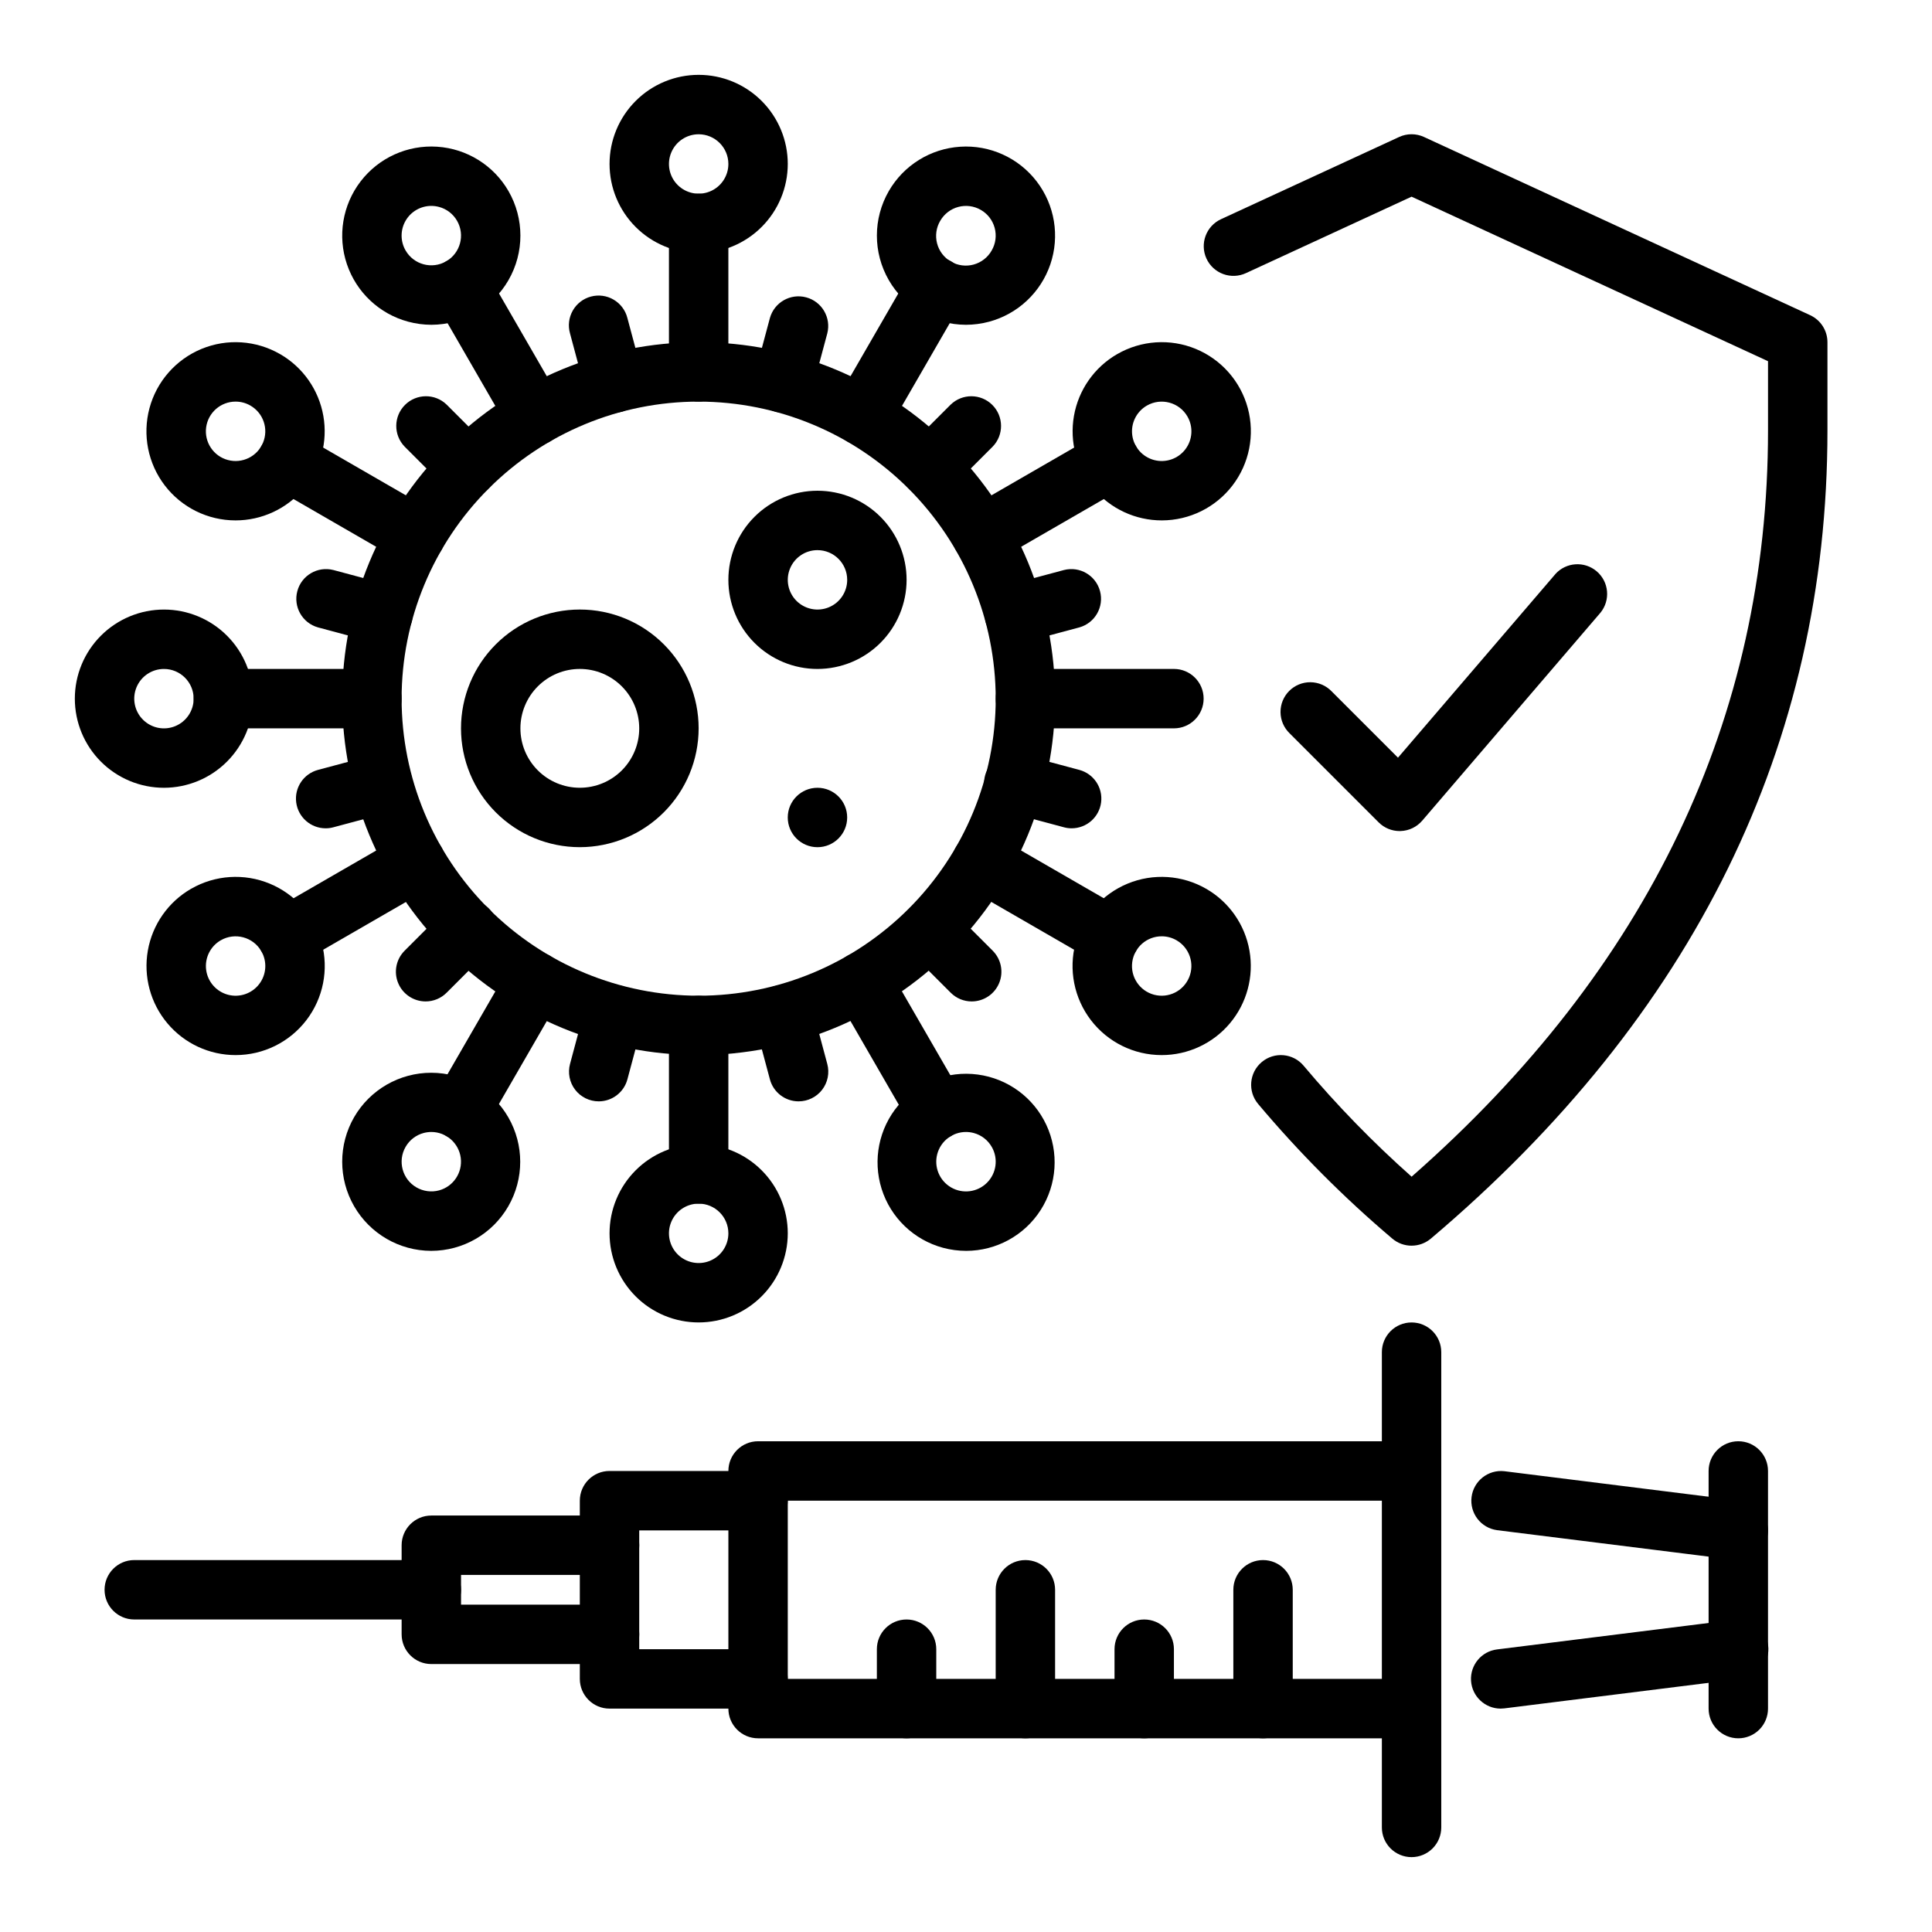
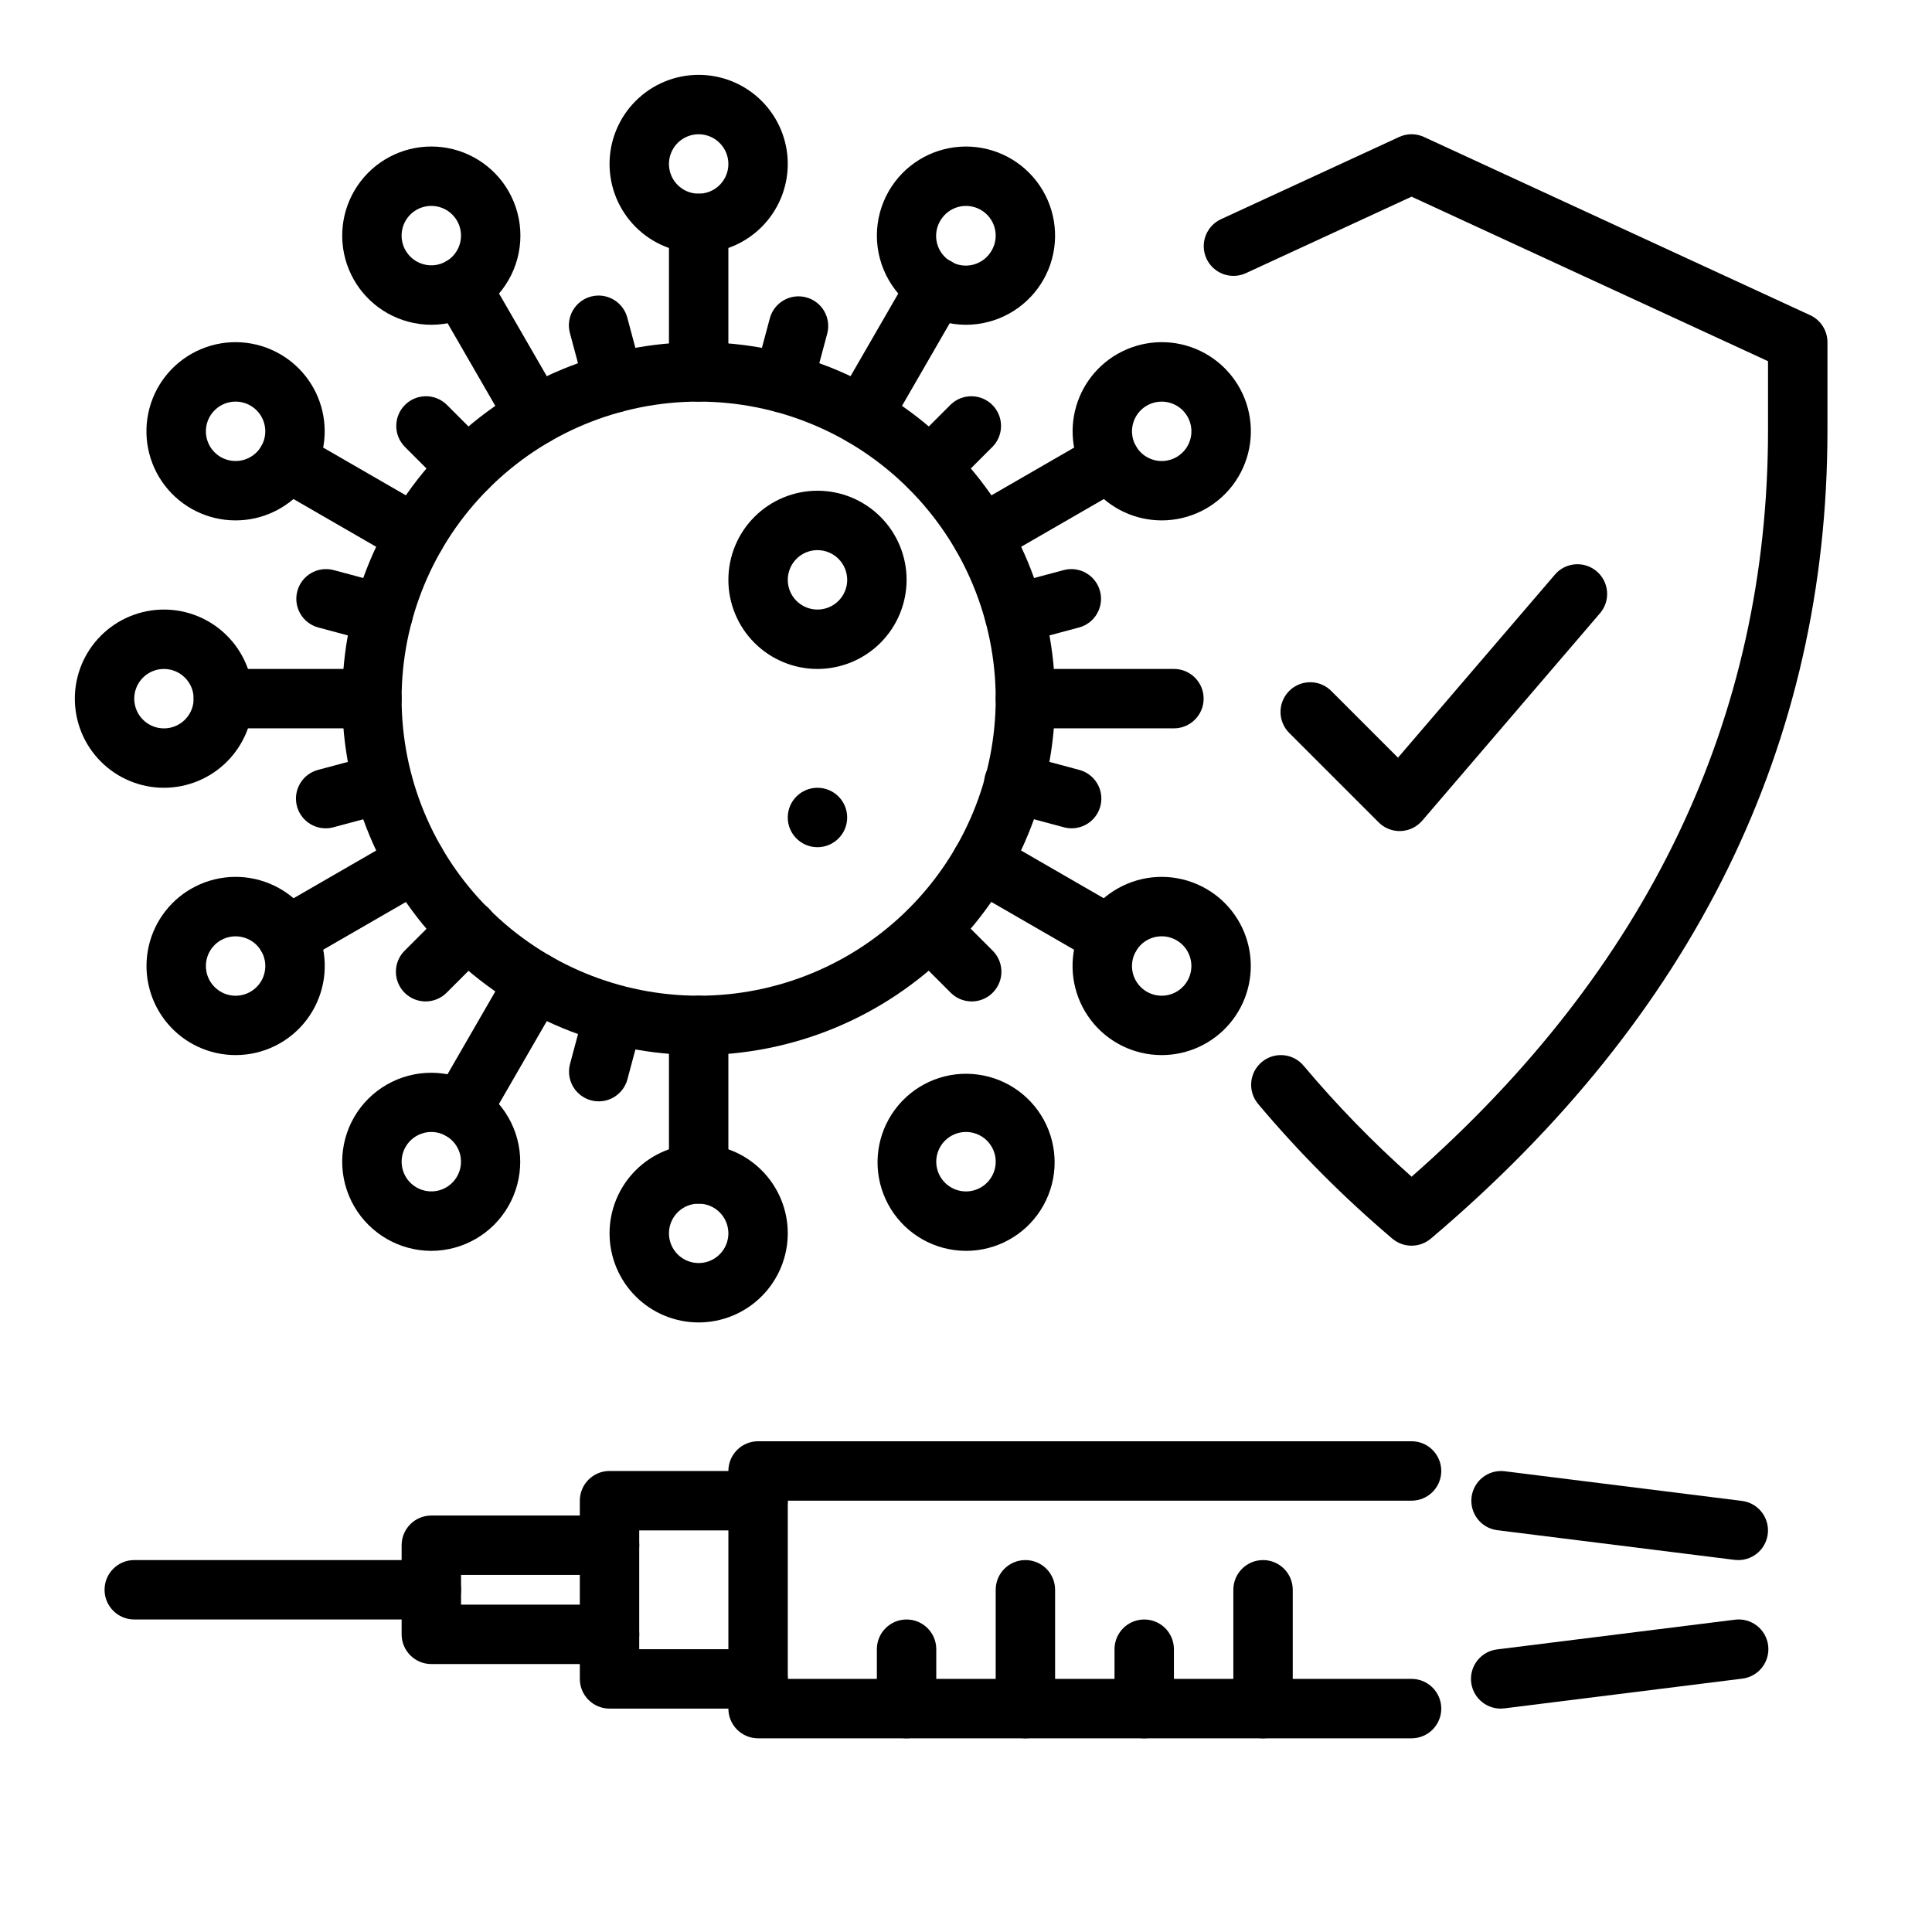
<svg xmlns="http://www.w3.org/2000/svg" fill="#000000" width="800px" height="800px" version="1.1" viewBox="144 144 512 512">
  <g>
-     <path d="m604.67 604.67c-4.348 0-7.871-3.523-7.871-7.871v-62.977c0-4.348 3.523-7.875 7.871-7.875s7.871 3.527 7.871 7.875v62.977c0 2.086-0.828 4.09-2.305 5.566-1.477 1.473-3.481 2.305-5.566 2.305z" />
    <path d="m518.08 604.67h-173.18c-4.348 0-7.871-3.523-7.871-7.871v-62.977c0-4.348 3.523-7.875 7.871-7.875h173.18c4.348 0 7.871 3.527 7.871 7.875 0 4.348-3.523 7.871-7.871 7.871h-165.31v47.23h165.31c4.348 0 7.871 3.527 7.871 7.875 0 4.348-3.523 7.871-7.871 7.871z" />
    <path d="m344.89 596.8h-39.359c-4.348 0-7.871-3.527-7.871-7.875v-47.23c0-4.348 3.523-7.871 7.871-7.871h39.359c4.348 0 7.871 3.523 7.871 7.871 0 4.348-3.523 7.871-7.871 7.871h-31.488v31.488h31.488c4.348 0 7.871 3.523 7.871 7.871 0 4.348-3.523 7.875-7.871 7.875z" />
    <path d="m305.54 584.99h-47.234c-4.348 0-7.871-3.527-7.871-7.875v-23.617 0.004c0-4.348 3.523-7.871 7.871-7.871h47.234c4.348 0 7.871 3.523 7.871 7.871s-3.523 7.871-7.871 7.871h-39.359v7.871h39.359c4.348 0 7.871 3.523 7.871 7.871 0 4.348-3.523 7.875-7.871 7.875z" />
    <path d="m258.3 573.18h-78.719c-4.348 0-7.871-3.523-7.871-7.871s3.523-7.875 7.871-7.875h78.719c4.348 0 7.875 3.527 7.875 7.875s-3.527 7.871-7.875 7.871z" />
-     <path d="m518.08 636.16c-4.348 0-7.871-3.523-7.871-7.871v-125.95c0-4.348 3.523-7.875 7.871-7.875s7.871 3.527 7.871 7.875v125.95c0 2.086-0.828 4.09-2.305 5.566-1.477 1.473-3.477 2.305-5.566 2.305z" />
    <path d="m604.68 557.44c-0.332 0-0.66-0.02-0.988-0.059l-62.977-7.871v-0.004c-4.269-0.586-7.269-4.496-6.734-8.773 0.535-4.273 4.406-7.324 8.688-6.848l62.977 7.871v0.004c4.121 0.516 7.129 4.148 6.875 8.293-0.254 4.144-3.688 7.379-7.84 7.387z" />
    <path d="m541.68 596.8c-4.152-0.012-7.586-3.246-7.84-7.391-0.258-4.144 2.754-7.777 6.875-8.293l62.977-7.871c2.086-0.289 4.199 0.27 5.867 1.551 1.672 1.281 2.758 3.18 3.019 5.269s-0.324 4.195-1.629 5.848c-1.301 1.656-3.215 2.719-5.305 2.953l-62.977 7.871c-0.328 0.039-0.66 0.059-0.988 0.062z" />
    <path d="m384.25 604.67c-4.348 0-7.871-3.523-7.871-7.871v-15.746c0-4.348 3.523-7.871 7.871-7.871s7.871 3.523 7.871 7.871v15.746c0 2.086-0.828 4.09-2.305 5.566-1.477 1.473-3.477 2.305-5.566 2.305z" />
    <path d="m415.74 604.67c-4.348 0-7.871-3.523-7.871-7.871v-31.488c0-4.348 3.523-7.875 7.871-7.875 4.348 0 7.871 3.527 7.871 7.875v31.488c0 2.086-0.828 4.09-2.305 5.566-1.477 1.473-3.477 2.305-5.566 2.305z" />
    <path d="m447.23 604.67c-4.348 0-7.871-3.523-7.871-7.871v-15.746c0-4.348 3.523-7.871 7.871-7.871 4.348 0 7.871 3.523 7.871 7.871v15.746c0 2.086-0.828 4.09-2.305 5.566-1.477 1.473-3.477 2.305-5.566 2.305z" />
    <path d="m478.72 604.67c-4.348 0-7.871-3.523-7.871-7.871v-31.488c0-4.348 3.523-7.875 7.871-7.875s7.871 3.527 7.871 7.875v31.488c0 2.086-0.828 4.09-2.305 5.566-1.477 1.473-3.481 2.305-5.566 2.305z" />
    <path d="m329.15 423.61c-25.051 0-49.078-9.949-66.793-27.668-17.719-17.715-27.668-41.742-27.668-66.797 0-25.051 9.949-49.078 27.668-66.793 17.715-17.719 41.742-27.668 66.793-27.668 25.055 0 49.082 9.949 66.797 27.668 17.719 17.715 27.668 41.742 27.668 66.793-0.027 25.047-9.988 49.059-27.699 66.766-17.707 17.711-41.719 27.672-66.766 27.699zm0-173.18c-20.875 0-40.898 8.293-55.66 23.059-14.766 14.762-23.059 34.785-23.059 55.66 0 20.879 8.293 40.902 23.059 55.664 14.762 14.766 34.785 23.059 55.66 23.059 20.879 0 40.902-8.293 55.664-23.059 14.766-14.762 23.059-34.785 23.059-55.664-0.023-20.867-8.324-40.879-23.082-55.637-14.758-14.758-34.77-23.059-55.641-23.082z" />
    <path d="m329.15 250.43c-4.348 0-7.871-3.523-7.871-7.871v-39.359c0-4.348 3.523-7.875 7.871-7.875 4.348 0 7.875 3.527 7.875 7.875v39.359c0 2.086-0.832 4.09-2.309 5.566-1.473 1.477-3.477 2.305-5.566 2.305z" />
    <path d="m329.15 211.07c-6.262 0-12.27-2.488-16.695-6.918-4.43-4.43-6.918-10.434-6.918-16.699 0-6.262 2.488-12.27 6.918-16.699 4.426-4.43 10.434-6.918 16.695-6.918 6.266 0 12.273 2.488 16.699 6.918 4.43 4.43 6.918 10.438 6.918 16.699-0.008 6.262-2.496 12.266-6.926 16.691-4.426 4.43-10.43 6.918-16.691 6.926zm0-31.488c-3.184 0-6.051 1.918-7.269 4.859s-0.547 6.328 1.703 8.578c2.254 2.254 5.641 2.926 8.582 1.707 2.941-1.219 4.859-4.09 4.859-7.273-0.004-4.344-3.527-7.867-7.875-7.871z" />
    <path d="m329.15 462.98c-4.348 0-7.871-3.527-7.871-7.875v-39.359c0-4.348 3.523-7.871 7.871-7.871 4.348 0 7.875 3.523 7.875 7.871v39.359c0 2.09-0.832 4.09-2.309 5.566-1.473 1.477-3.477 2.309-5.566 2.309z" />
    <path d="m329.15 494.46c-6.262 0-12.27-2.484-16.695-6.914-4.43-4.43-6.918-10.438-6.918-16.699 0-6.266 2.488-12.27 6.918-16.699 4.426-4.43 10.434-6.918 16.695-6.918 6.266 0 12.273 2.488 16.699 6.918 4.43 4.43 6.918 10.434 6.918 16.699-0.008 6.262-2.496 12.262-6.926 16.691-4.426 4.426-10.43 6.918-16.691 6.922zm0-31.488v0.004c-3.184 0-6.051 1.918-7.269 4.859-1.219 2.941-0.547 6.324 1.703 8.578 2.254 2.25 5.641 2.926 8.582 1.707 2.941-1.219 4.859-4.09 4.859-7.273-0.004-4.348-3.527-7.867-7.875-7.871z" />
    <path d="m285.86 262.03c-2.816 0.004-5.422-1.496-6.828-3.938l-19.68-34.086c-2.176-3.766-0.883-8.582 2.883-10.754 3.766-2.176 8.582-0.883 10.754 2.883l19.68 34.086c1.406 2.434 1.406 5.434 0.004 7.867-1.406 2.438-4.004 3.938-6.812 3.941z" />
    <path d="m258.34 230.07c-2.074 0-4.144-0.277-6.148-0.816-7.621-2.039-13.715-7.75-16.25-15.219-2.535-7.465-1.176-15.707 3.625-21.965 4.797-6.258 12.406-9.707 20.277-9.191 7.867 0.512 14.961 4.922 18.906 11.75 4.215 7.305 4.215 16.297 0.008 23.605-4.207 7.305-11.988 11.816-20.422 11.836zm-0.051-31.504c-2.809 0.004-5.406 1.504-6.809 3.941-1.402 2.434-1.402 5.434 0.004 7.867 2.172 3.766 6.988 5.055 10.754 2.883 3.766-2.176 5.055-6.988 2.883-10.754-1.043-1.812-2.762-3.133-4.781-3.668-0.668-0.176-1.359-0.27-2.051-0.27z" />
-     <path d="m392.13 446.1c-2.816 0.004-5.418-1.496-6.824-3.938l-19.68-34.086c-2.176-3.766-0.883-8.582 2.883-10.754 3.766-2.176 8.578-0.883 10.754 2.883l19.68 34.086c1.406 2.434 1.406 5.434 0 7.867-1.402 2.438-4 3.938-6.812 3.941z" />
    <path d="m400.04 475.49c-2.074 0-4.144-0.277-6.148-0.816-7.734-2.094-13.867-7.988-16.262-15.637-2.394-7.648-0.723-15.988 4.438-22.121 5.16-6.133 13.09-9.207 21.035-8.152 7.945 1.051 14.801 6.086 18.188 13.348 3.387 7.266 2.828 15.754-1.477 22.516-4.301 6.758-11.758 10.855-19.773 10.863zm-0.051-31.504h0.004c-3.566 0.004-6.684 2.398-7.606 5.84-0.922 3.445 0.582 7.078 3.672 8.859 3.086 1.781 6.984 1.27 9.504-1.25 2.523-2.519 3.039-6.418 1.258-9.504h-0.004c-1.039-1.816-2.758-3.137-4.777-3.676-0.668-0.176-1.355-0.27-2.047-0.27z" />
    <path d="m372.44 262.03c-2.809-0.004-5.406-1.504-6.812-3.941-1.402-2.434-1.402-5.434 0.004-7.867l19.68-34.086c2.172-3.766 6.988-5.059 10.754-2.883 3.766 2.172 5.055 6.988 2.883 10.754l-19.68 34.086c-1.41 2.438-4.012 3.938-6.828 3.938z" />
    <path d="m399.96 230.07c-8.434-0.02-16.215-4.531-20.422-11.836-4.207-7.309-4.207-16.301 0.008-23.605 3.945-6.828 11.039-11.234 18.91-11.746 7.867-0.516 15.473 2.934 20.273 9.191 4.801 6.258 6.16 14.496 3.625 21.965-2.535 7.465-8.629 13.176-16.246 15.219-2.004 0.539-4.074 0.812-6.148 0.812zm-6.781-27.566c-1.074 1.809-1.375 3.973-0.844 6.004 0.531 2.035 1.859 3.773 3.68 4.824 1.82 1.055 3.988 1.332 6.016 0.777 2.031-0.559 3.75-1.902 4.781-3.734 1.047-1.809 1.328-3.953 0.789-5.969-0.539-2.016-1.855-3.734-3.664-4.777-1.809-1.047-3.957-1.332-5.973-0.793-2.019 0.539-3.738 1.859-4.785 3.668z" />
    <path d="m266.17 446.1c-2.812-0.004-5.41-1.504-6.812-3.941-1.406-2.434-1.406-5.434 0-7.867l19.68-34.086c2.176-3.766 6.988-5.059 10.754-2.883 3.766 2.172 5.059 6.988 2.883 10.754l-19.68 34.086c-1.41 2.438-4.012 3.938-6.824 3.938z" />
    <path d="m258.26 475.49c-8.43-0.02-16.211-4.527-20.418-11.832-4.211-7.305-4.207-16.297 0.008-23.602 4.223-7.289 12.02-11.773 20.445-11.762 8.426 0.008 16.211 4.512 20.418 11.816 4.207 7.301 4.199 16.293-0.02 23.59-4.215 7.297-12.004 11.789-20.434 11.789zm0.051-31.504c-0.691 0.004-1.379 0.094-2.047 0.27-2.019 0.539-3.738 1.859-4.777 3.676-2.168 3.762-0.879 8.57 2.879 10.742 1.809 1.043 3.957 1.328 5.977 0.793 3.809-1.027 6.269-4.715 5.758-8.625-0.512-3.914-3.84-6.844-7.785-6.856z" />
    <path d="m254.15 293.73c-1.379 0-2.734-0.363-3.93-1.055l-34.086-19.68c-3.766-2.172-5.059-6.988-2.883-10.754 2.172-3.766 6.988-5.059 10.754-2.883l34.086 19.68c3.09 1.781 4.594 5.418 3.668 8.859-0.922 3.445-4.047 5.836-7.609 5.832z" />
    <path d="m206.39 281.91c-7.34-0.008-14.258-3.43-18.719-9.258-4.461-5.828-5.961-13.402-4.055-20.488 1.906-7.09 7-12.887 13.781-15.695 6.781-2.805 14.484-2.293 20.84 1.379h0.008c6.047 3.492 10.238 9.484 11.445 16.363 1.207 6.879-0.691 13.941-5.188 19.285-4.496 5.344-11.129 8.426-18.113 8.414zm0.059-31.48c-3.953-0.008-7.297 2.914-7.82 6.832-0.52 3.918 1.941 7.617 5.758 8.641 3.816 1.027 7.805-0.934 9.316-4.586 1.516-3.652 0.086-7.859-3.336-9.832-1.191-0.691-2.543-1.055-3.918-1.055z" />
    <path d="m438.22 400c-1.383 0-2.734-0.363-3.93-1.055l-34.086-19.68c-3.766-2.176-5.059-6.988-2.883-10.754 2.172-3.766 6.988-5.059 10.754-2.883l34.086 19.68c3.09 1.781 4.594 5.414 3.668 8.859-0.922 3.441-4.047 5.836-7.609 5.832z" />
    <path d="m451.82 423.61c-7.34-0.008-14.258-3.43-18.719-9.258-4.461-5.828-5.961-13.398-4.055-20.488s6.996-12.887 13.781-15.691c6.781-2.805 14.484-2.297 20.84 1.375h0.008c6.047 3.492 10.238 9.484 11.445 16.363 1.207 6.883-0.691 13.941-5.188 19.285-4.496 5.348-11.129 8.426-18.113 8.414zm0.055-31.48c-3.953-0.008-7.297 2.918-7.82 6.836-0.52 3.918 1.941 7.613 5.762 8.641 3.816 1.023 7.801-0.938 9.312-4.59 1.516-3.648 0.086-7.856-3.336-9.832-1.191-0.691-2.543-1.055-3.918-1.055z" />
    <path d="m404.15 293.73c-3.562 0.004-6.688-2.387-7.613-5.832-0.922-3.441 0.582-7.078 3.672-8.859l34.086-19.68c3.766-2.176 8.582-0.883 10.754 2.883 2.176 3.766 0.883 8.582-2.883 10.754l-34.086 19.68c-1.195 0.691-2.551 1.055-3.93 1.055z" />
    <path d="m451.91 281.91c-6.984 0.012-13.617-3.07-18.113-8.414-4.496-5.344-6.394-12.406-5.188-19.285 1.207-6.879 5.398-12.871 11.445-16.363h0.008c6.356-3.672 14.055-4.184 20.84-1.379 6.781 2.809 11.875 8.605 13.781 15.695 1.906 7.086 0.406 14.656-4.055 20.484-4.461 5.828-11.379 9.25-18.719 9.262zm-3.973-30.426h-0.004c-2.758 1.59-4.289 4.684-3.875 7.844 0.414 3.156 2.691 5.754 5.766 6.578 3.078 0.824 6.348-0.285 8.285-2.809 1.941-2.527 2.164-5.973 0.57-8.73-2.176-3.758-6.981-5.047-10.746-2.883z" />
    <path d="m220.08 400c-3.562 0.004-6.688-2.391-7.609-5.832-0.926-3.445 0.578-7.078 3.668-8.859l34.086-19.68c3.766-2.176 8.582-0.883 10.754 2.883 2.176 3.766 0.883 8.578-2.883 10.754l-34.086 19.68c-1.195 0.691-2.551 1.055-3.93 1.055z" />
    <path d="m206.48 423.61c-6.984 0.012-13.617-3.066-18.113-8.414-4.496-5.344-6.394-12.402-5.188-19.285 1.207-6.879 5.398-12.871 11.445-16.363h0.008c6.356-3.672 14.059-4.18 20.84-1.375 6.785 2.805 11.875 8.602 13.781 15.691s0.406 14.66-4.055 20.488c-4.461 5.828-11.379 9.25-18.719 9.258zm-3.973-30.426c-2.762 1.59-4.289 4.688-3.875 7.844 0.414 3.156 2.688 5.754 5.766 6.582 3.074 0.824 6.344-0.285 8.285-2.812 1.938-2.527 2.164-5.973 0.57-8.73-2.18-3.758-6.984-5.047-10.746-2.883z" />
    <path d="m242.56 337.02h-39.359c-4.348 0-7.875-3.527-7.875-7.875 0-4.348 3.527-7.871 7.875-7.871h39.359c4.348 0 7.871 3.523 7.871 7.871 0 4.348-3.523 7.875-7.871 7.875z" />
    <path d="m187.45 352.77c-6.262 0-12.27-2.488-16.699-6.918-4.43-4.426-6.918-10.434-6.918-16.699 0-6.262 2.488-12.27 6.918-16.695 4.43-4.43 10.438-6.918 16.699-6.918 6.266 0 12.27 2.488 16.699 6.918 4.43 4.426 6.918 10.434 6.918 16.695-0.008 6.262-2.496 12.266-6.926 16.691-4.426 4.43-10.43 6.918-16.691 6.926zm0-31.488c-3.184 0-6.055 1.918-7.273 4.859-1.219 2.941-0.543 6.328 1.707 8.578 2.254 2.254 5.637 2.926 8.578 1.707s4.859-4.086 4.859-7.273c-0.004-4.344-3.523-7.867-7.871-7.871z" />
    <path d="m455.1 337.02h-39.359c-4.348 0-7.871-3.527-7.871-7.875 0-4.348 3.523-7.871 7.871-7.871h39.359c4.348 0 7.875 3.523 7.875 7.871 0 4.348-3.527 7.875-7.875 7.875z" />
    <path d="m306.73 253.38c-3.562 0-6.68-2.394-7.602-5.836l-4.074-15.207c-0.57-2.027-0.309-4.199 0.734-6.027 1.039-1.832 2.769-3.172 4.805-3.715 2.035-0.547 4.203-0.254 6.019 0.812 1.816 1.066 3.133 2.816 3.648 4.856l4.074 15.207c1.125 4.199-1.367 8.516-5.566 9.641-0.664 0.18-1.352 0.27-2.039 0.27z" />
-     <path d="m355.63 435.87c-3.562 0-6.68-2.394-7.598-5.832l-4.074-15.207c-1.062-4.176 1.43-8.43 5.59-9.547 4.164-1.113 8.449 1.324 9.617 5.473l4.074 15.207c0.633 2.363 0.129 4.887-1.359 6.828-1.492 1.941-3.801 3.078-6.25 3.078z" />
    <path d="m302.67 435.87c-2.449 0-4.758-1.137-6.25-3.078-1.488-1.941-1.992-4.465-1.359-6.828l4.074-15.207c1.168-4.148 5.453-6.586 9.617-5.473 4.16 1.117 6.652 5.371 5.59 9.547l-4.074 15.207c-0.922 3.438-4.039 5.832-7.598 5.832z" />
    <path d="m351.57 253.38c-2.445 0-4.758-1.137-6.246-3.078-1.492-1.941-1.992-4.469-1.359-6.832l4.074-15.207c1.168-4.141 5.453-6.578 9.613-5.461 4.16 1.113 6.652 5.363 5.594 9.535l-4.074 15.207c-0.922 3.441-4.039 5.832-7.602 5.836z" />
    <path d="m267.92 275.79c-2.086 0-4.09-0.828-5.566-2.309l-11.133-11.133h0.004c-2.984-3.086-2.941-7.996 0.094-11.035 3.039-3.035 7.949-3.078 11.035-0.094l11.133 11.133v-0.004c2.25 2.254 2.926 5.637 1.707 8.578-1.219 2.941-4.09 4.859-7.273 4.863z" />
    <path d="m401.51 409.39c-2.086 0-4.09-0.828-5.562-2.309l-11.133-11.133v0.004c-3.008-3.086-2.977-8.016 0.07-11.062s7.977-3.078 11.062-0.07l11.133 11.133h-0.004c2.25 2.25 2.926 5.637 1.707 8.574-1.219 2.941-4.09 4.859-7.273 4.863z" />
    <path d="m256.79 409.39c-3.184-0.004-6.055-1.922-7.273-4.863-1.219-2.938-0.543-6.324 1.707-8.574l11.133-11.133h-0.004c1.473-1.508 3.484-2.363 5.59-2.379 2.102-0.012 4.125 0.82 5.613 2.309 1.488 1.488 2.32 3.512 2.309 5.613-0.016 2.106-0.871 4.117-2.379 5.59l-11.133 11.133v-0.004c-1.473 1.48-3.477 2.309-5.562 2.309z" />
    <path d="m390.38 275.79c-3.184-0.004-6.055-1.922-7.273-4.863-1.219-2.941-0.543-6.324 1.707-8.578l11.133-11.133v0.004c3.086-2.984 7.996-2.941 11.035 0.094 3.035 3.039 3.078 7.949 0.094 11.035l-11.133 11.133h0.004c-1.477 1.48-3.481 2.309-5.566 2.309z" />
    <path d="m245.52 314.61c-0.691 0-1.379-0.09-2.043-0.27l-15.211-4.074c-4.148-1.168-6.586-5.453-5.469-9.613 1.113-4.164 5.367-6.656 9.543-5.594l15.211 4.074c3.812 1.023 6.277 4.715 5.766 8.629-0.516 3.914-3.852 6.844-7.797 6.848z" />
    <path d="m428 363.51c-0.688 0-1.375-0.09-2.043-0.27l-15.211-4.074h0.004c-2.047-0.516-3.801-1.828-4.871-3.648-1.066-1.816-1.363-3.988-0.816-6.027 0.547-2.035 1.887-3.769 3.723-4.809 1.836-1.043 4.012-1.301 6.039-0.723l15.211 4.074c3.812 1.023 6.281 4.711 5.766 8.629-0.516 3.914-3.852 6.844-7.801 6.848z" />
    <path d="m230.3 363.51c-3.949-0.004-7.285-2.934-7.801-6.848-0.516-3.918 1.953-7.606 5.766-8.629l15.211-4.074c4.168-1.047 8.406 1.445 9.52 5.598 1.113 4.152-1.312 8.43-5.445 9.609l-15.211 4.074c-0.664 0.18-1.352 0.27-2.039 0.27z" />
    <path d="m412.79 314.61c-3.945-0.004-7.281-2.934-7.797-6.848-0.512-3.914 1.953-7.606 5.766-8.629l15.211-4.074h-0.004c4.18-1.062 8.434 1.43 9.547 5.594 1.117 4.16-1.324 8.445-5.469 9.613l-15.211 4.074c-0.664 0.18-1.352 0.27-2.043 0.27z" />
    <path d="m360.64 321.28c-6.262 0-12.27-2.488-16.699-6.918-4.426-4.426-6.914-10.434-6.914-16.695 0-6.266 2.488-12.273 6.914-16.699 4.43-4.43 10.438-6.918 16.699-6.918 6.266 0 12.273 2.488 16.699 6.918 4.43 4.426 6.918 10.434 6.918 16.699-0.008 6.258-2.496 12.262-6.926 16.691-4.426 4.426-10.43 6.914-16.691 6.922zm0-31.488c-3.184 0-6.051 1.918-7.269 4.859-1.219 2.941-0.547 6.328 1.703 8.582 2.254 2.25 5.641 2.922 8.582 1.703s4.859-4.086 4.859-7.269c-0.004-4.348-3.527-7.871-7.875-7.875z" />
-     <path d="m297.66 368.51c-8.352 0-16.363-3.32-22.266-9.223-5.906-5.906-9.223-13.914-9.223-22.266 0-8.352 3.316-16.363 9.223-22.266 5.902-5.906 13.914-9.223 22.266-9.223 8.348 0 16.359 3.316 22.262 9.223 5.906 5.902 9.223 13.914 9.223 22.266-0.008 8.348-3.328 16.352-9.23 22.254-5.902 5.902-13.906 9.223-22.254 9.234zm0-47.23v-0.004c-4.176 0-8.184 1.66-11.133 4.613-2.953 2.953-4.613 6.957-4.613 11.133 0 4.176 1.66 8.18 4.613 11.133 2.949 2.953 6.957 4.609 11.133 4.609 4.172 0 8.18-1.656 11.133-4.609 2.949-2.953 4.609-6.957 4.609-11.133-0.004-4.176-1.664-8.176-4.617-11.129-2.949-2.953-6.953-4.613-11.125-4.617z" />
    <path d="m368.51 360.64c0 4.348-3.527 7.875-7.875 7.875-4.348 0-7.871-3.527-7.871-7.875 0-4.348 3.523-7.871 7.871-7.871 4.348 0 7.875 3.523 7.875 7.871" />
    <path d="m518.08 474.12c-1.859 0-3.664-0.656-5.086-1.859-12.844-10.879-24.746-22.824-35.582-35.707-2.797-3.332-2.367-8.297 0.961-11.094 3.328-2.801 8.297-2.371 11.094 0.961 8.816 10.488 18.383 20.32 28.625 29.418 62.684-55.051 94.453-121.55 94.453-197.77v-18.348l-94.465-43.598-43.902 20.266c-1.895 0.875-4.062 0.961-6.019 0.238-1.961-0.723-3.555-2.195-4.43-4.09-1.82-3.949-0.094-8.625 3.852-10.449l47.203-21.785c2.094-0.969 4.504-0.969 6.594 0l102.34 47.23c2.789 1.289 4.574 4.078 4.578 7.152v23.387c0 83.102-35.371 155.16-105.12 214.19l-0.004-0.004c-1.422 1.203-3.223 1.859-5.086 1.859z" />
    <path d="m514.92 364.24c-2.086 0-4.086-0.828-5.562-2.305l-23.617-23.617c-1.516-1.469-2.375-3.481-2.391-5.59s0.812-4.137 2.305-5.625c1.492-1.492 3.519-2.324 5.625-2.305 2.109 0.016 4.125 0.875 5.594 2.391l17.605 17.605 41.703-48.648-0.004-0.004c2.856-3.184 7.731-3.504 10.98-0.723 3.25 2.785 3.68 7.652 0.973 10.965l-47.23 55.105-0.004-0.004c-1.422 1.668-3.481 2.664-5.672 2.746-0.105 0.008-0.203 0.008-0.305 0.008z" />
  </g>
</svg>